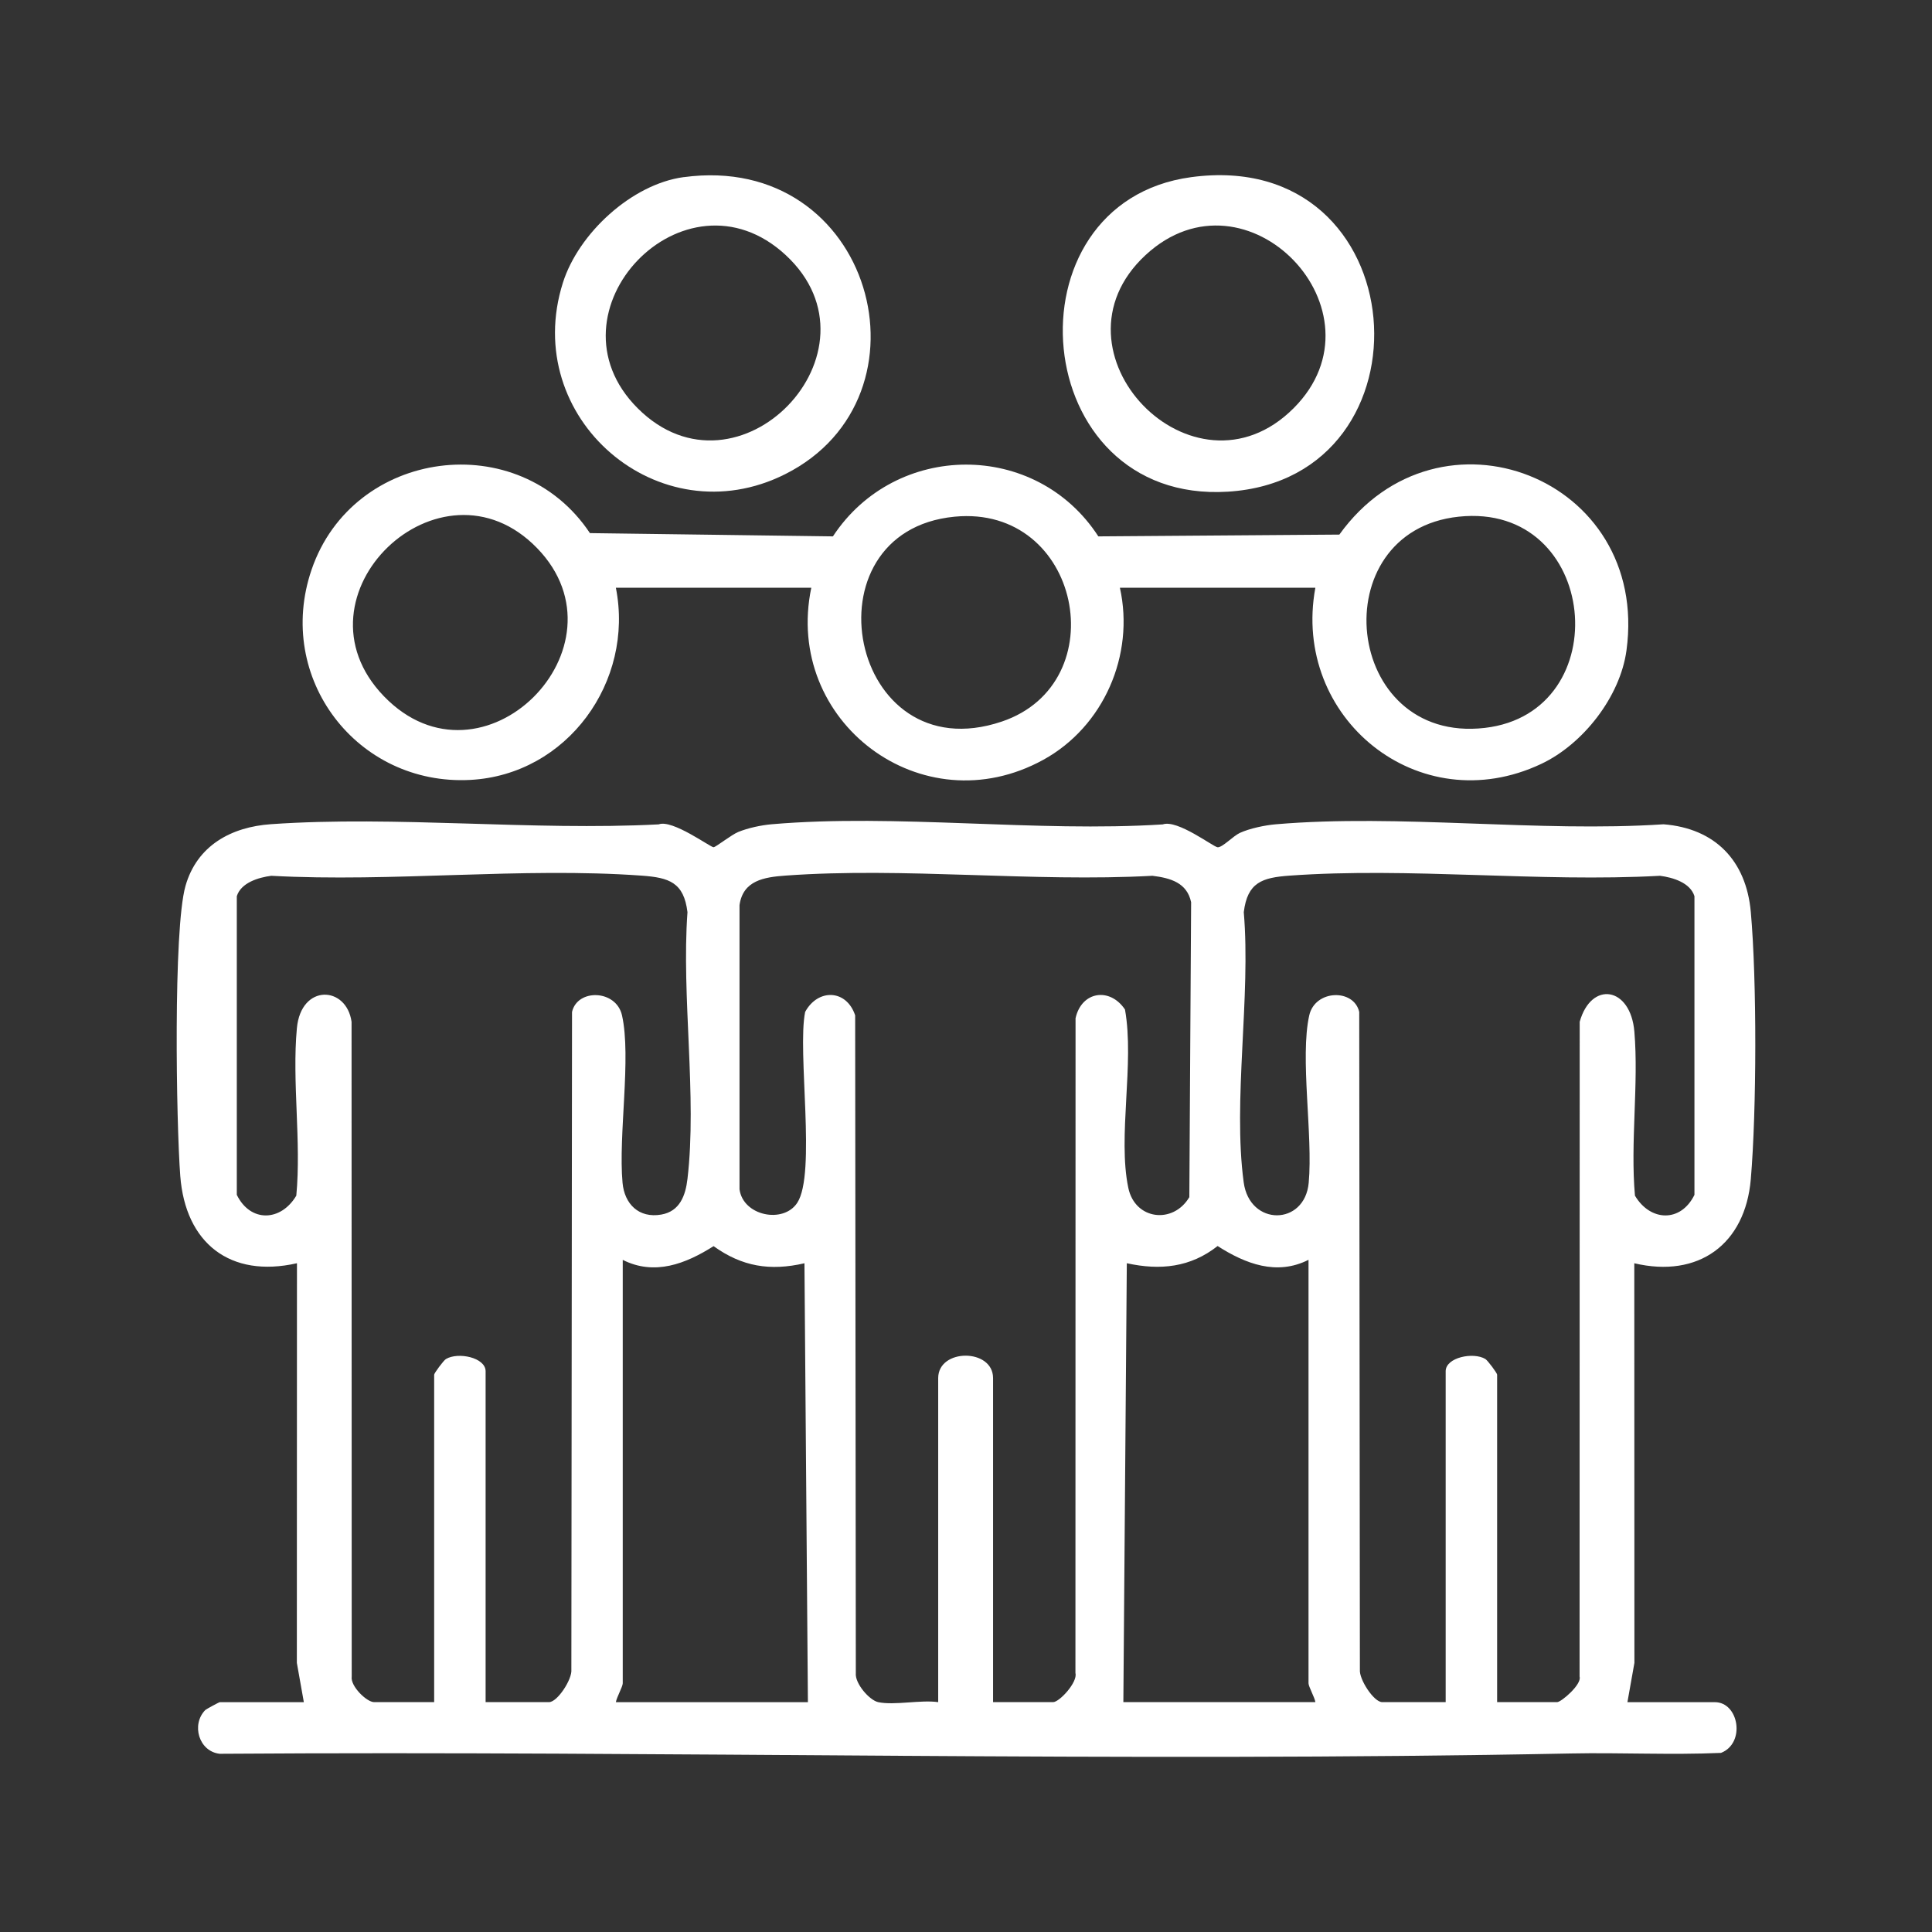
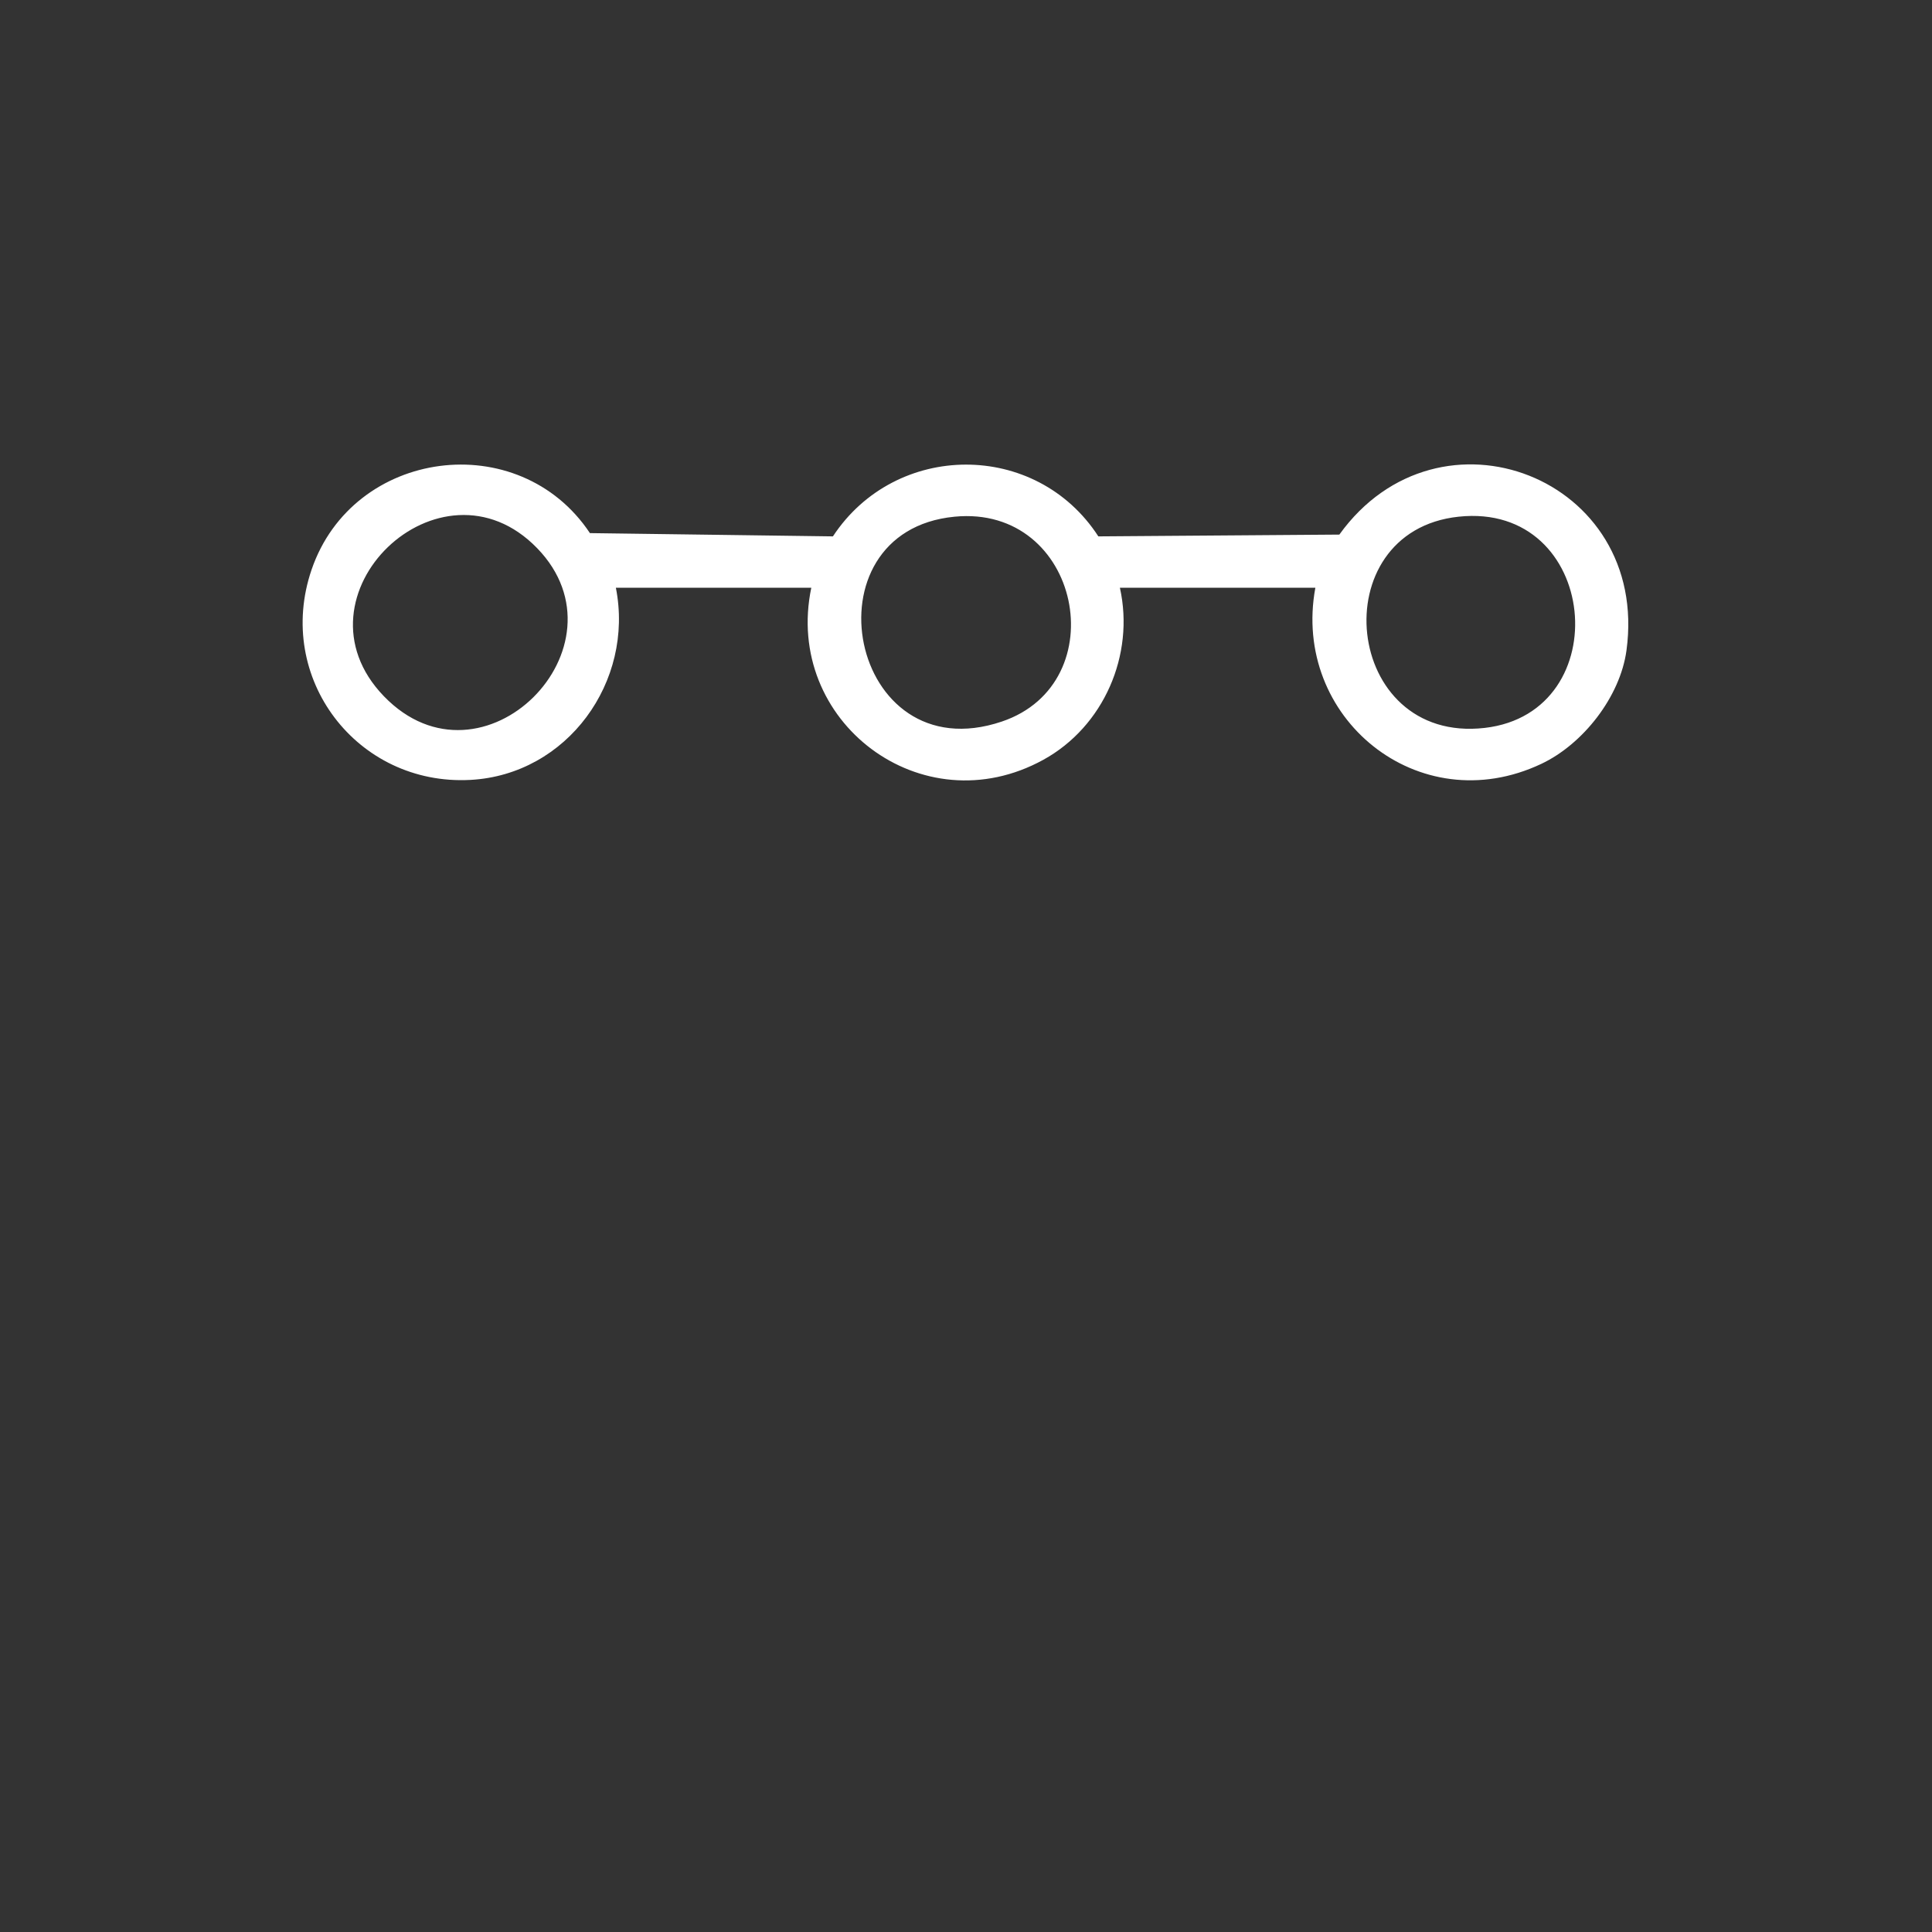
<svg xmlns="http://www.w3.org/2000/svg" id="_レイヤー_2" data-name="レイヤー 2" viewBox="0 0 497.5 497.5">
  <rect x="0" y="0" width="497.5" height="497.5" fill="#333333" stroke="none" />
  <defs>
    <style>
      .cls-1 {
        fill: #fff;
      }

      .cls-2 {
        fill: none;
      }
    </style>
  </defs>
  <g id="_レイヤー_1-2" data-name="レイヤー 1">
    <g>
      <rect class="cls-2" width="497.5" height="497.5" />
      <g>
-         <path class="cls-1" d="M78.24,438.31l-1.8-10.12.03-102.9c-17.25,3.91-28.74-5.22-30.05-22.48-1.04-13.69-1.84-63.44,1.34-74.66,2.95-10.4,11.76-15.21,22.05-15.92,32.32-2.24,67.21,1.75,99.81.05,3.51-1.35,13.36,5.93,14.13,5.89.59-.04,4.61-3.23,6.37-3.94,2.5-1.02,5.9-1.75,8.61-1.98,32.13-2.76,68.14,2.12,100.68.04,3.77-1.34,13.05,5.82,14.14,5.89,1.24.07,3.98-2.9,5.72-3.7,2.49-1.15,6.49-1.99,9.26-2.22,31.87-2.73,67.56,2.14,99.84,0,13.28,1.05,21.29,9.35,22.47,22.56,1.58,17.63,1.51,51.16,0,68.84-1.43,16.74-13.44,25.54-30,21.64l.03,102.9-1.8,10.12h22.52c6.17,0,7.97,10.55,1.58,13.06-12.89.57-25.81-.11-38.7.15-115.8,2.29-231.91-.73-347.9.08-5.39-.61-7.37-7.56-3.69-11.28.21-.21,3.52-2.01,3.73-2.01h21.63ZM125.04,438.31h16.33c2.18,0,6-5.91,5.76-8.37l.17-169.36c1.39-6.06,11.38-5.76,12.87.88,2.44,10.86-.98,30.85.14,43.12.5,5.46,4.19,9.18,9.97,8.18,4.78-.83,6.25-4.91,6.75-9.2,2.5-21.28-1.58-46.93,0-68.67-.94-7.66-4.7-8.9-11.78-9.41-30.82-2.23-64.3,1.75-95.4.04-3.28.43-7.78,1.76-8.87,5.25v76.91c3.51,7.17,11.35,6.89,15.32.21,1.32-13.92-1.13-29.4.15-43.12,1.07-11.51,12.78-10.94,14.08-1.65l.04,168.6c-.38,2.48,3.87,6.59,5.78,6.59h15.45v-84.32c0-.4,2.43-3.67,3.03-4.03,3.11-1.88,10.22-.41,10.22,3.15v85.21ZM226.14,438.31c4.14.89,10.96-.65,15.45,0v-83.44c0-7.7,14.13-7.7,14.13,0v83.44h15.45c1.64,0,6.39-5.15,5.76-7.49l.03-168.62c1.54-6.96,8.85-8.05,12.73-2.24,2.49,13.86-1.93,32.68.86,45.94,1.73,8.25,11.55,9.4,15.71,2.37l.46-75.94c-1.05-5.03-5.32-6.24-9.96-6.81-30.8,1.68-63.99-2.27-94.5-.05-5.47.4-10.93,1.23-11.83,7.6v73.18c.91,6.85,11.28,8.94,14.86,3.49,4.94-7.5-.04-38.92,2.04-49.17,3.29-6.04,10.64-5.85,12.88.89l.17,169.36c-.28,2.65,3.49,7,5.76,7.49ZM385.51,438.31h15.45c1.07,0,6.43-4.59,5.79-6.58l.03-168.61c2.96-10.59,13.1-9.09,14.08,2.54,1.14,13.55-1.07,28.52.15,42.23,3.96,6.68,11.81,6.96,15.32-.21v-76.91c-1.09-3.5-5.6-4.83-8.87-5.25-31.1,1.71-64.58-2.26-95.4-.04-7.08.51-10.84,1.75-11.78,9.41,1.85,21.65-2.86,48.56-.02,69.57,1.53,11.36,15.72,11.23,16.74.12,1.12-12.27-2.3-32.26.14-43.12,1.49-6.64,11.48-6.94,12.87-.88l.17,169.36c-.24,2.45,3.58,8.37,5.76,8.37h16.33v-85.21c0-3.56,7.11-5.02,10.22-3.15.6.36,3.03,3.63,3.03,4.03v84.32ZM160.36,324.41v109.05c0,.86-1.58,3.62-1.77,4.86h49.45l-.89-113.02c-8.87,2.04-16.07.86-23.4-4.41-7.19,4.56-15.2,7.67-23.4,3.53ZM336.95,324.41c-8.2,4.14-16.23,1.04-23.41-3.55-6.99,5.5-14.75,6.32-23.38,4.43l-.89,113.02h49.45c-.18-1.23-1.77-4-1.77-4.86v-109.05Z" />
        <path class="cls-1" d="M158.59,151.35c4.78,24.14-12.51,48.15-37.48,49.48-29.16,1.55-50.4-26.24-40.88-54.13,10.66-31.21,53.41-36.87,71.68-9.42l62.57.84c16.12-24.52,52.31-24.76,68.35,0l62.06-.46c25.66-35.7,79.97-14.73,73.94,29.8-1.62,11.96-11.18,24.17-21.96,29.25-31.57,14.91-64.33-11.93-58.16-45.36h-50.33c3.85,17.34-4.19,35.76-19.72,44.3-31.25,17.18-66.93-9.88-59.75-44.3h-50.33ZM98.86,179.29c25.36,26.24,64.04-12.78,39.46-38.13-24.89-25.67-64.48,12.23-39.46,38.13ZM245.81,133.05c-39.11,3.77-27.22,66.02,12.15,52.76,29.43-9.91,20.36-55.9-12.15-52.76ZM375.61,133.05c-35.23,3.74-29.8,58.59,6.72,54.39,34.37-3.96,29.48-58.24-6.72-54.39Z" />
-         <path class="cls-1" d="M176.04,45.62c48.71-6.59,65.82,56.55,26.15,76.48-32.53,16.34-68.26-14.47-57.24-49.3,4.02-12.7,17.7-25.37,31.09-27.19ZM164.2,105.12c25.85,25.85,64.81-14.72,38.12-39.44-26.02-24.1-62.96,14.61-38.12,39.44Z" />
-         <path class="cls-1" d="M306.72,45.62c58.19-7.87,63.87,77.6,9.47,80.99-51.69,3.22-57.92-74.43-9.47-80.99ZM333.11,105.12c24.84-24.84-12.1-63.55-38.12-39.44-26.69,24.72,12.27,65.3,38.12,39.44Z" />
      </g>
    </g>
  </g>
</svg>